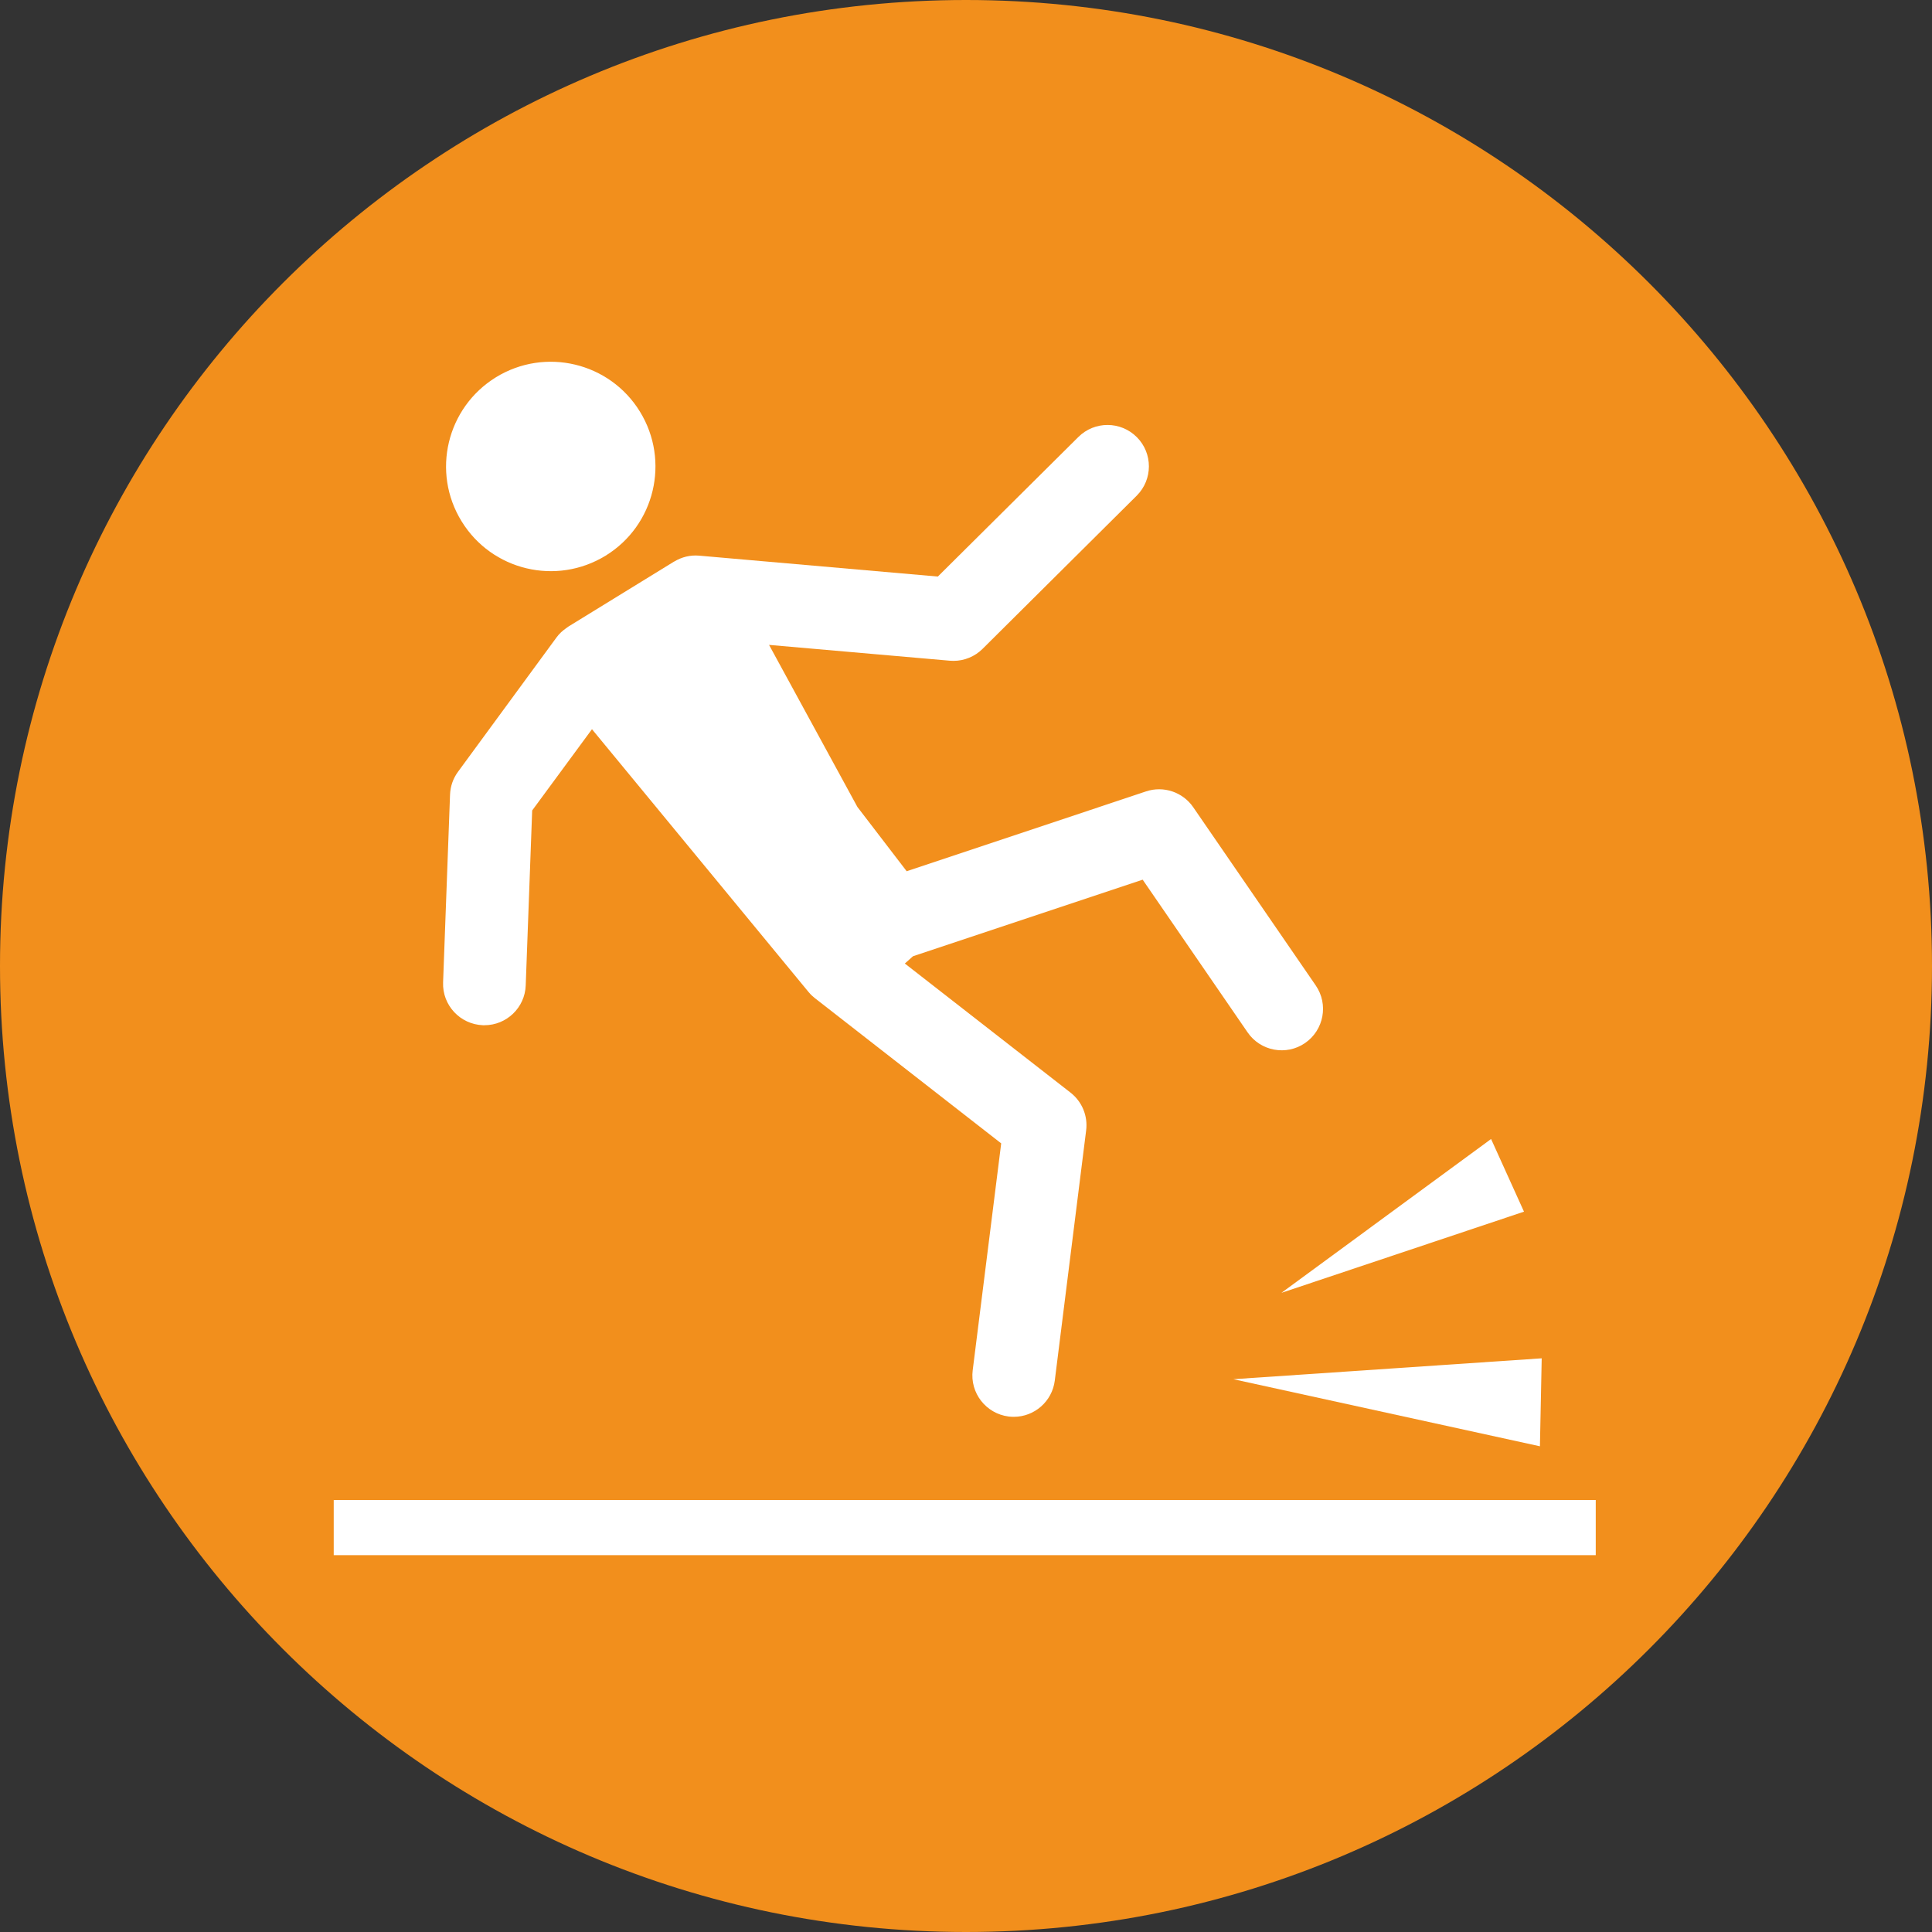
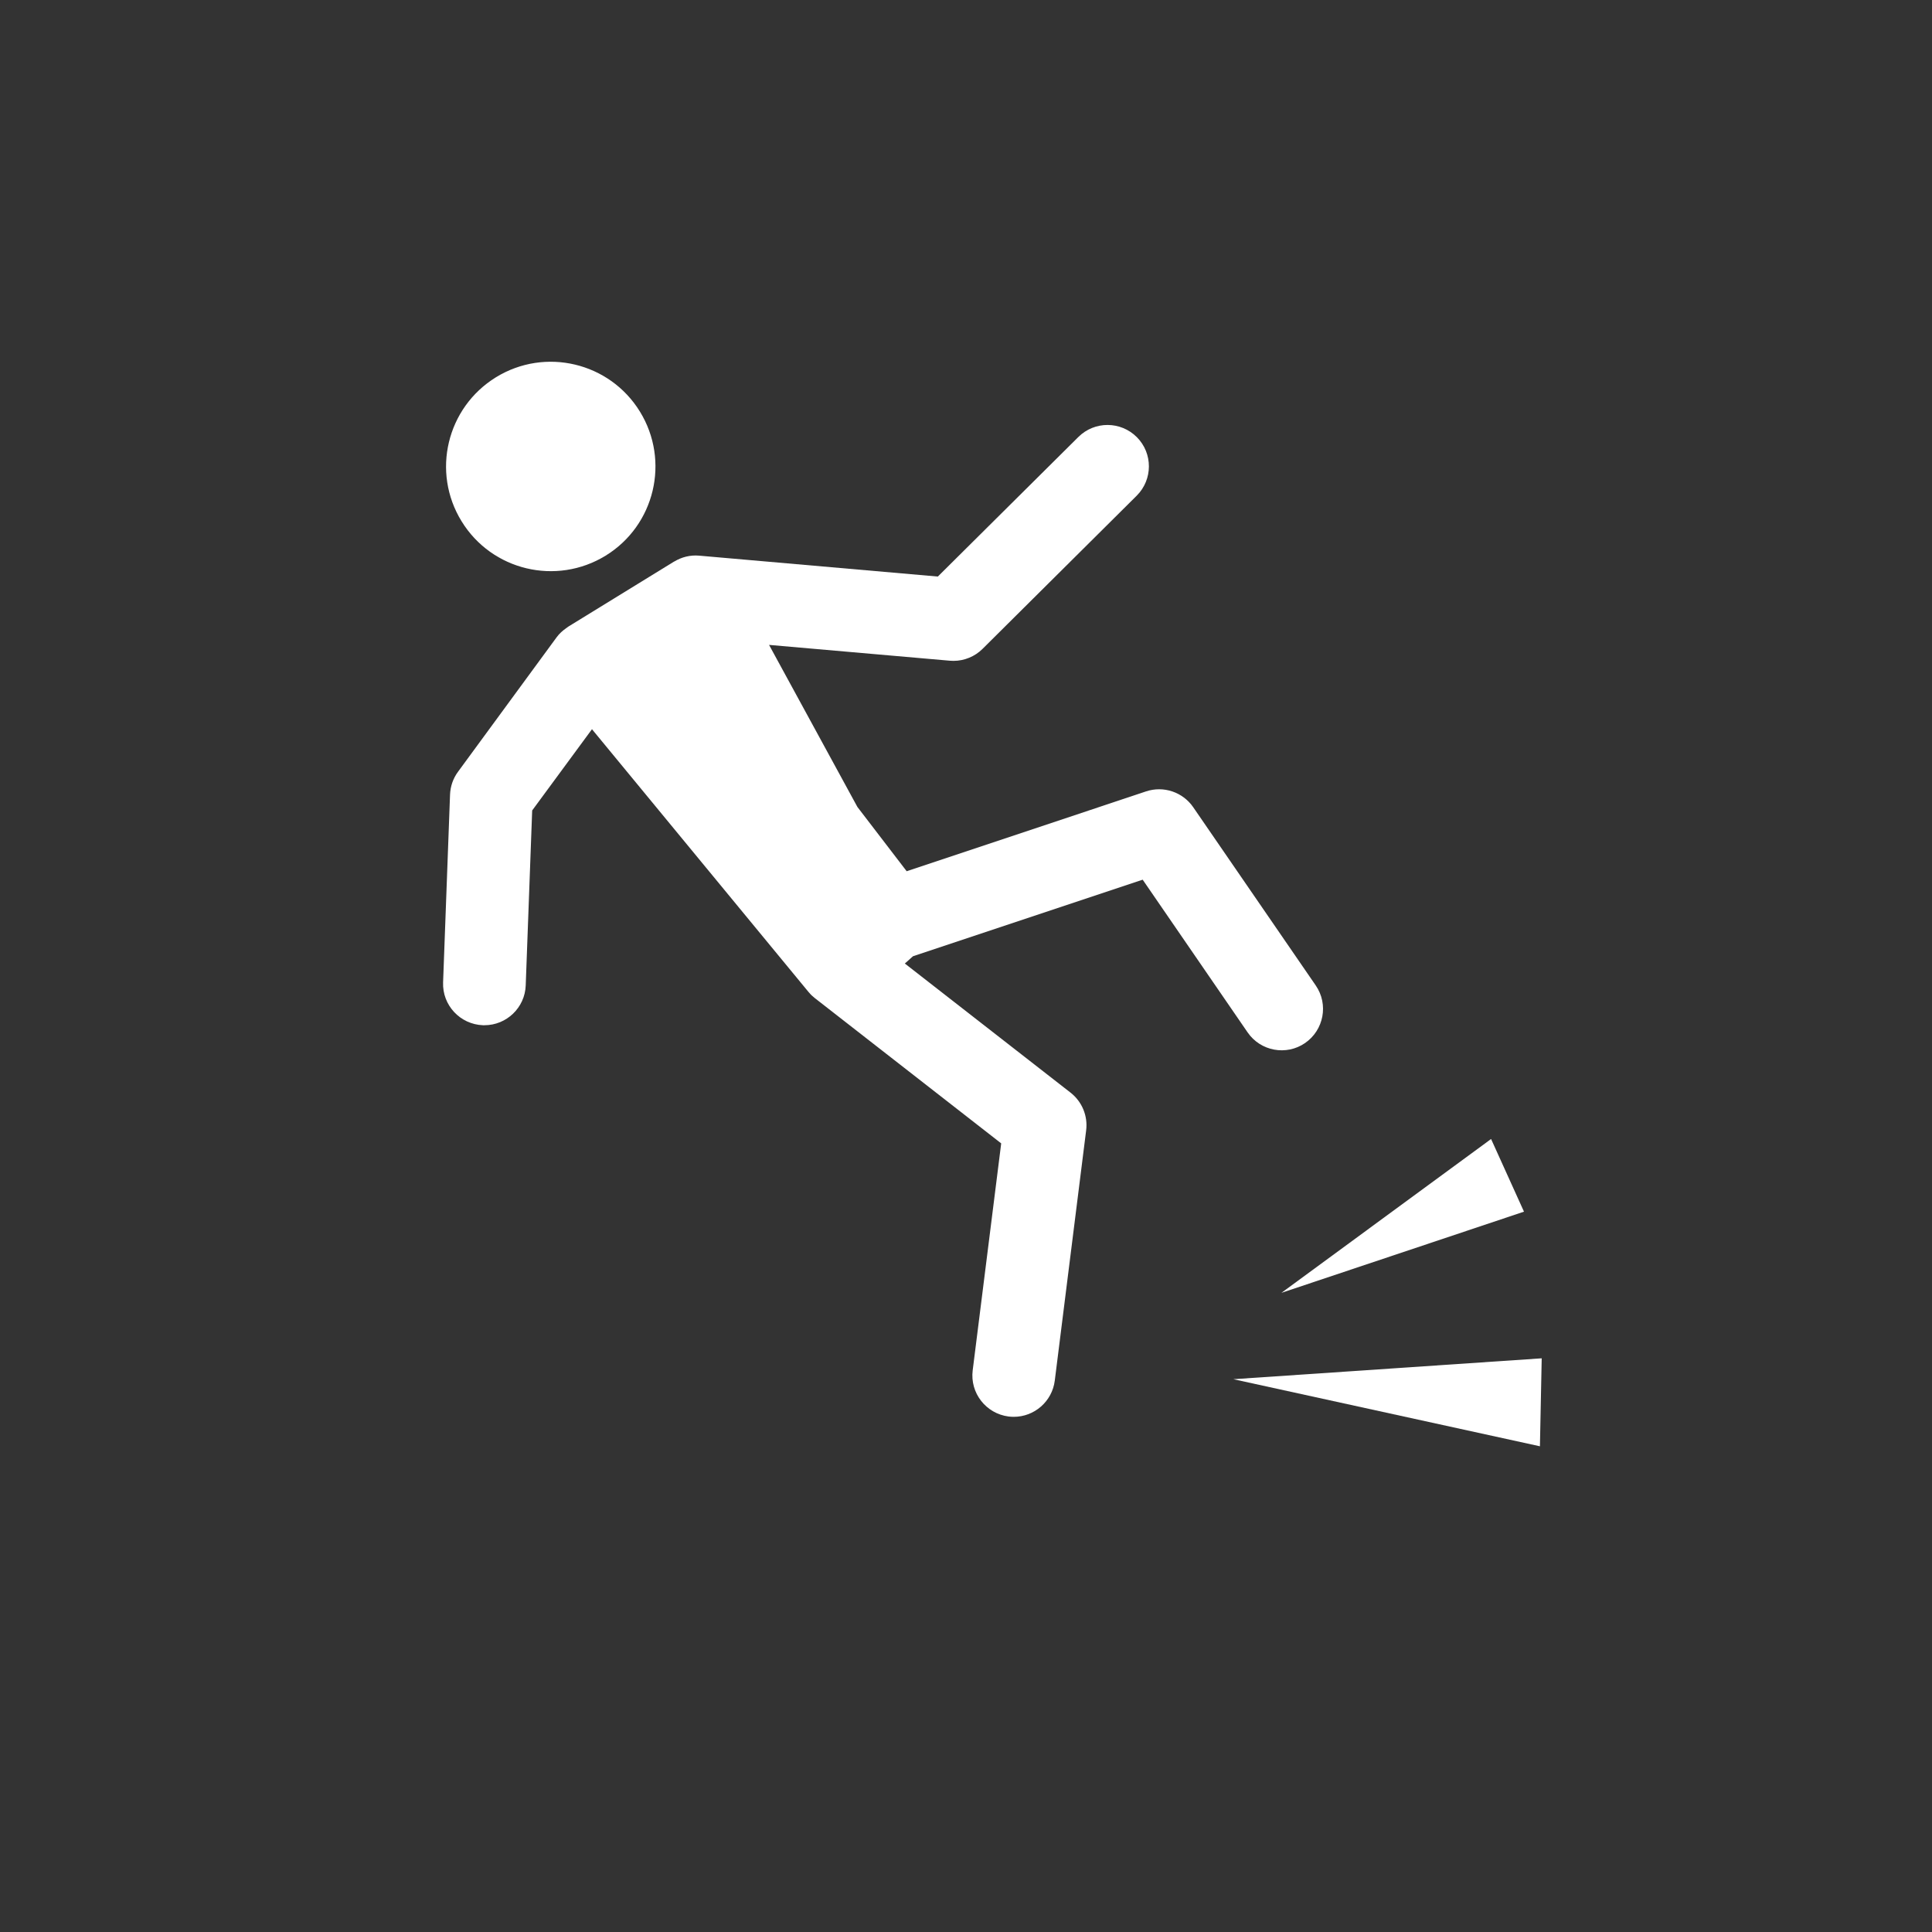
<svg xmlns="http://www.w3.org/2000/svg" width="64" height="64" viewBox="0 0 64 64" fill="none">
  <rect x="0" y="0" width="64" height="64" fill="#333333" stroke="none" />
  <g clip-path="url(#clip0_295_874)">
-     <path d="M32 64C49.673 64 64 49.673 64 32C64 14.327 49.673 0 32 0C14.327 0 0 14.327 0 32C0 49.673 14.327 64 32 64Z" fill="#F28F1C" />
    <path d="M20.062 18.407C21.694 17.404 22.201 15.267 21.199 13.636C20.197 12.004 18.06 11.494 16.428 12.498C14.797 13.504 14.286 15.638 15.291 17.269C16.293 18.901 18.43 19.409 20.062 18.407Z" fill="white" />
    <path d="M43.586 32.645L39.527 26.74C39.18 26.237 38.543 26.023 37.964 26.216L30.035 28.861L28.403 26.732L25.476 21.363L31.466 21.887C31.506 21.89 31.545 21.892 31.585 21.892C31.945 21.892 32.294 21.749 32.55 21.493L37.654 16.421C38.191 15.886 38.194 15.019 37.66 14.482C37.125 13.945 36.258 13.942 35.721 14.477L31.067 19.099L23.164 18.407C22.863 18.38 22.58 18.454 22.339 18.6C22.334 18.602 22.331 18.602 22.326 18.605L18.843 20.747L18.84 20.75L18.825 20.758C18.801 20.773 18.782 20.787 18.764 20.803C18.642 20.887 18.528 20.988 18.438 21.112L15.172 25.566C15.008 25.788 14.918 26.052 14.908 26.327L14.678 32.542C14.649 33.298 15.241 33.933 15.998 33.962C16.013 33.962 16.032 33.962 16.048 33.962C16.78 33.962 17.389 33.38 17.415 32.643L17.629 26.848L19.61 24.156L26.782 32.859C26.79 32.87 26.801 32.881 26.811 32.891C26.835 32.918 26.859 32.947 26.885 32.971C26.915 32.997 26.944 33.021 26.973 33.047C26.981 33.055 26.988 33.063 26.999 33.068L27.002 33.071C27.004 33.074 27.01 33.076 27.012 33.079L33.166 37.876L32.222 45.392C32.127 46.143 32.661 46.828 33.412 46.924C33.471 46.931 33.529 46.934 33.584 46.934C34.264 46.934 34.854 46.426 34.941 45.733L35.98 37.445C36.041 36.967 35.843 36.49 35.462 36.194L29.974 31.918L30.244 31.677L37.853 29.141L41.328 34.198C41.756 34.822 42.61 34.98 43.232 34.552C43.856 34.121 44.015 33.269 43.586 32.645Z" fill="white" />
    <path d="M40.857 45.688L51.012 47.91L51.071 44.996L40.857 45.688Z" fill="white" />
    <path d="M42.449 42.827L49.394 37.731L50.484 40.138L42.449 42.827Z" fill="white" />
-     <path d="M52.861 49.69H11.055V51.517H52.861V49.69Z" fill="white" />
+     <path d="M52.861 49.69H11.055H52.861V49.69Z" fill="white" />
  </g>
  <defs>
    <clipPath id="clip0_295_874">
      <rect width="64" height="64" fill="white" />
    </clipPath>
  </defs>
</svg>